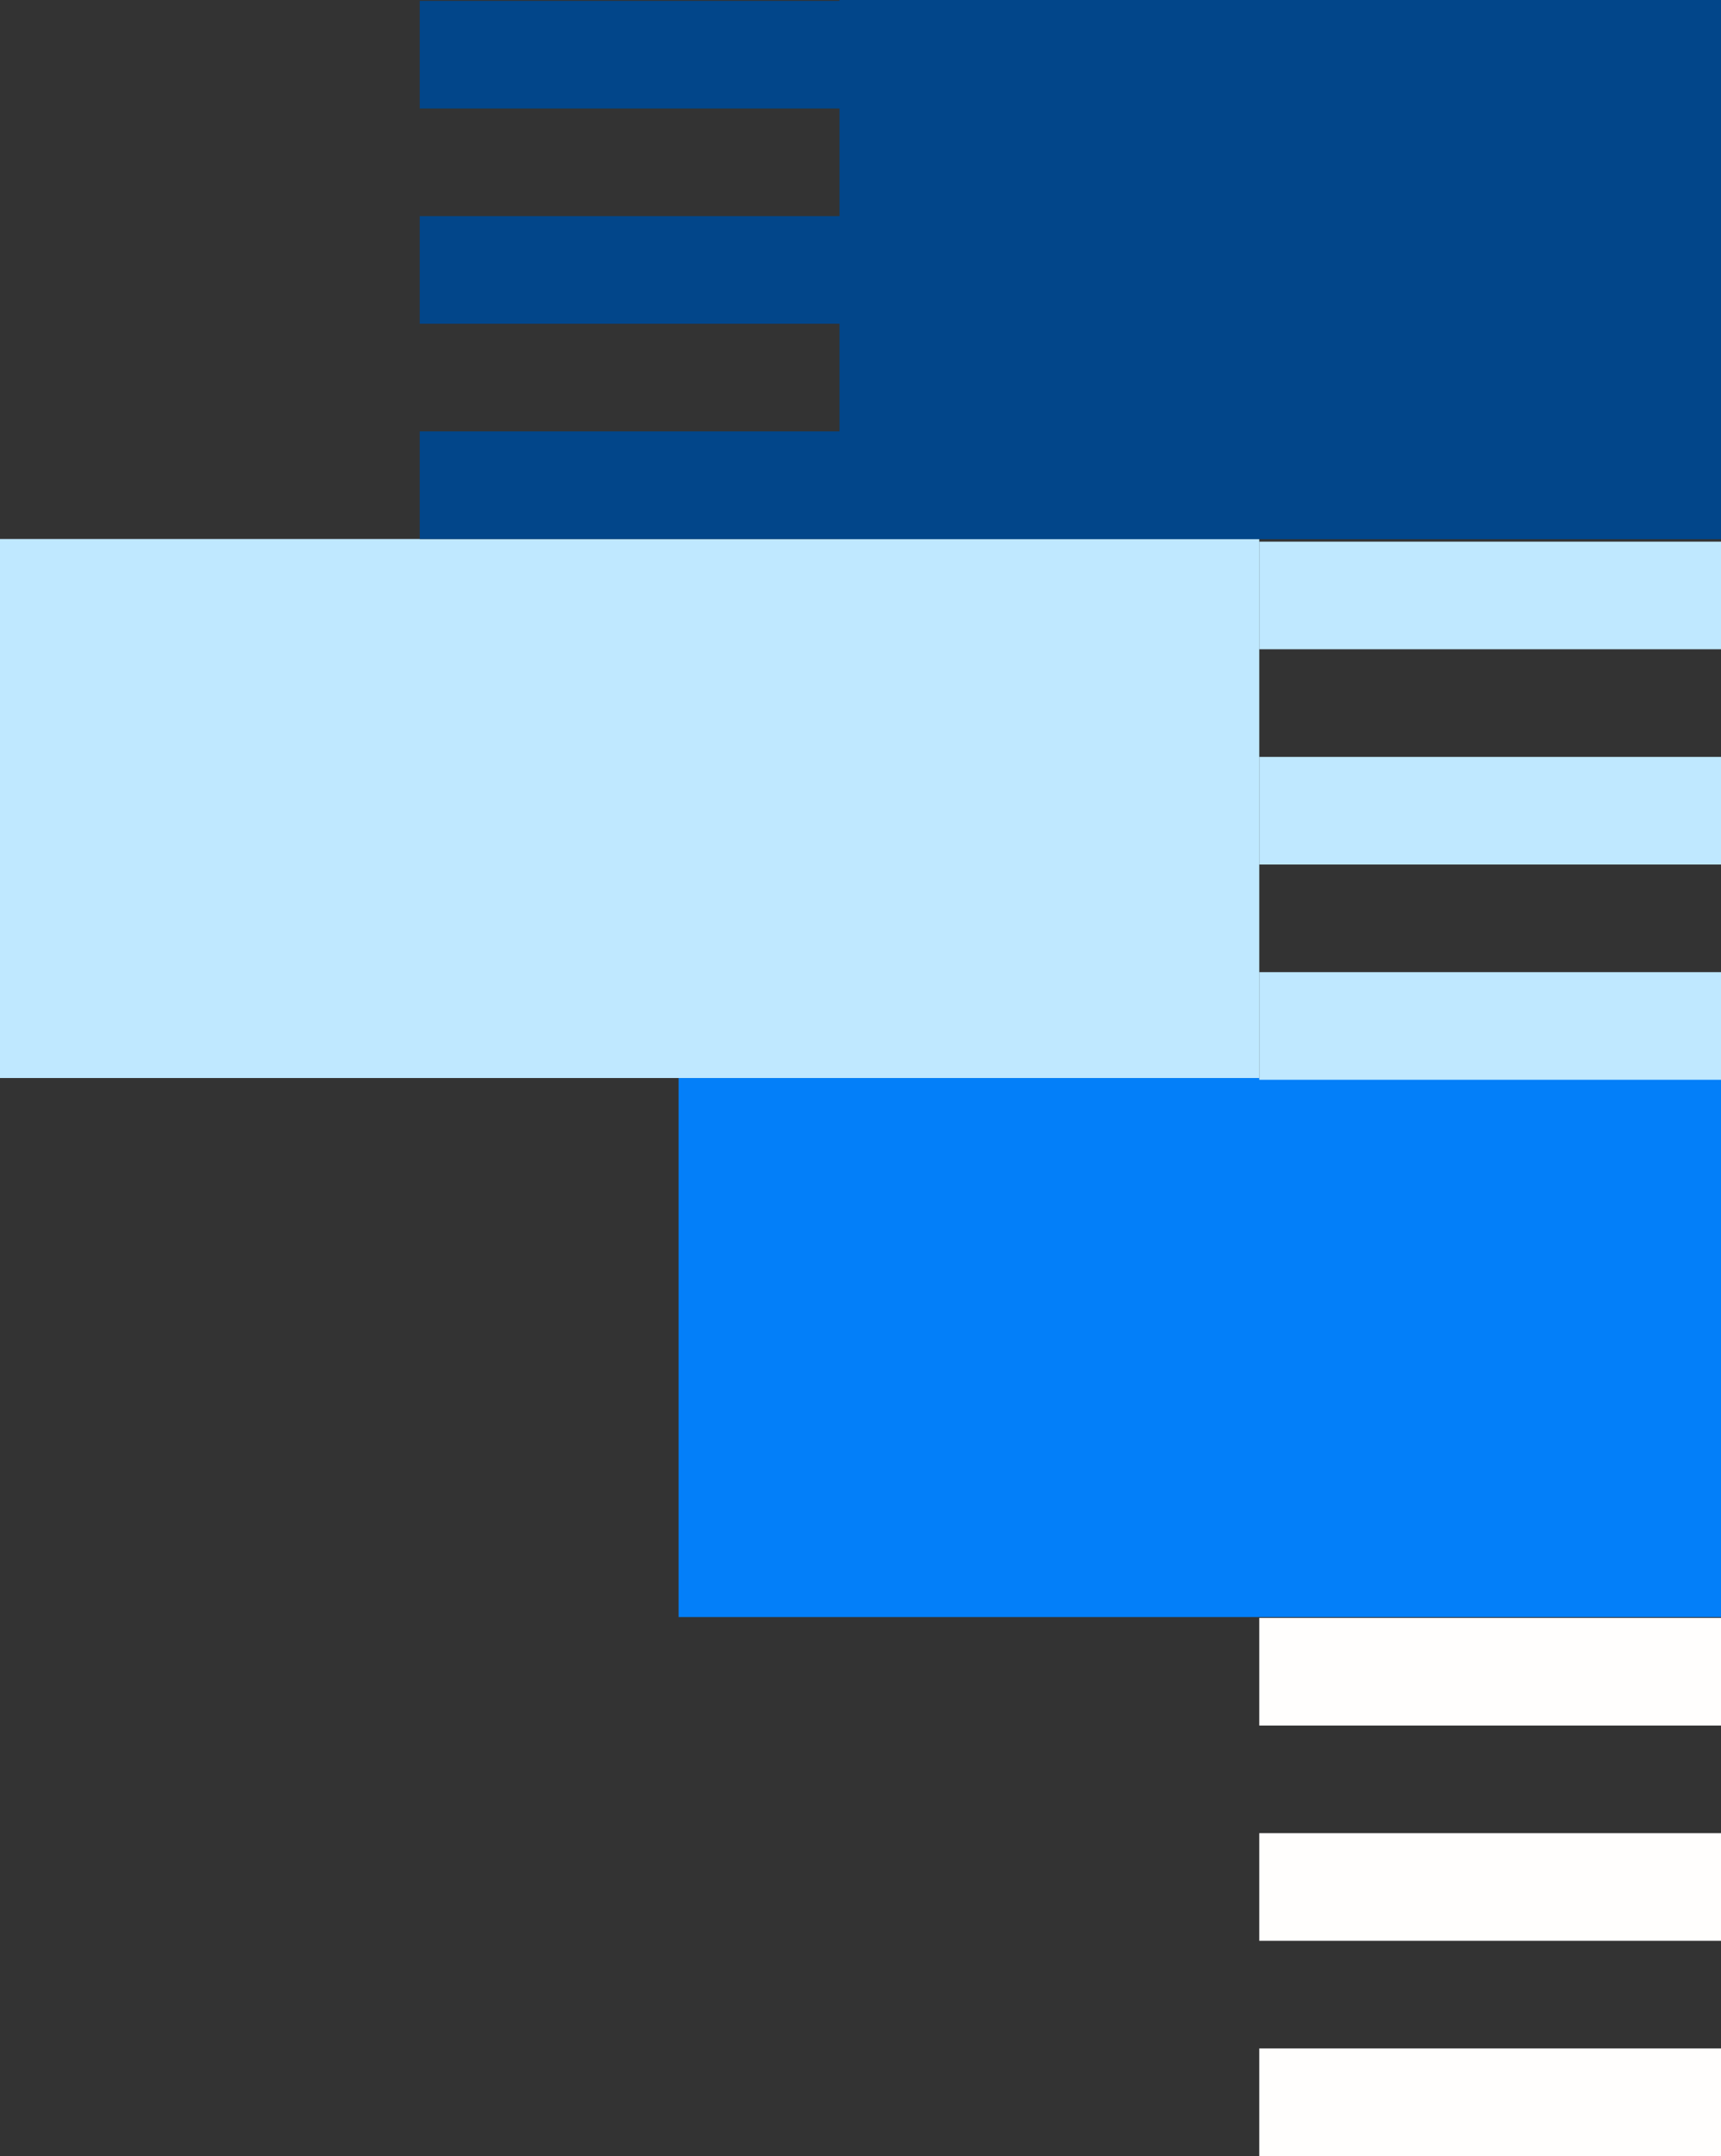
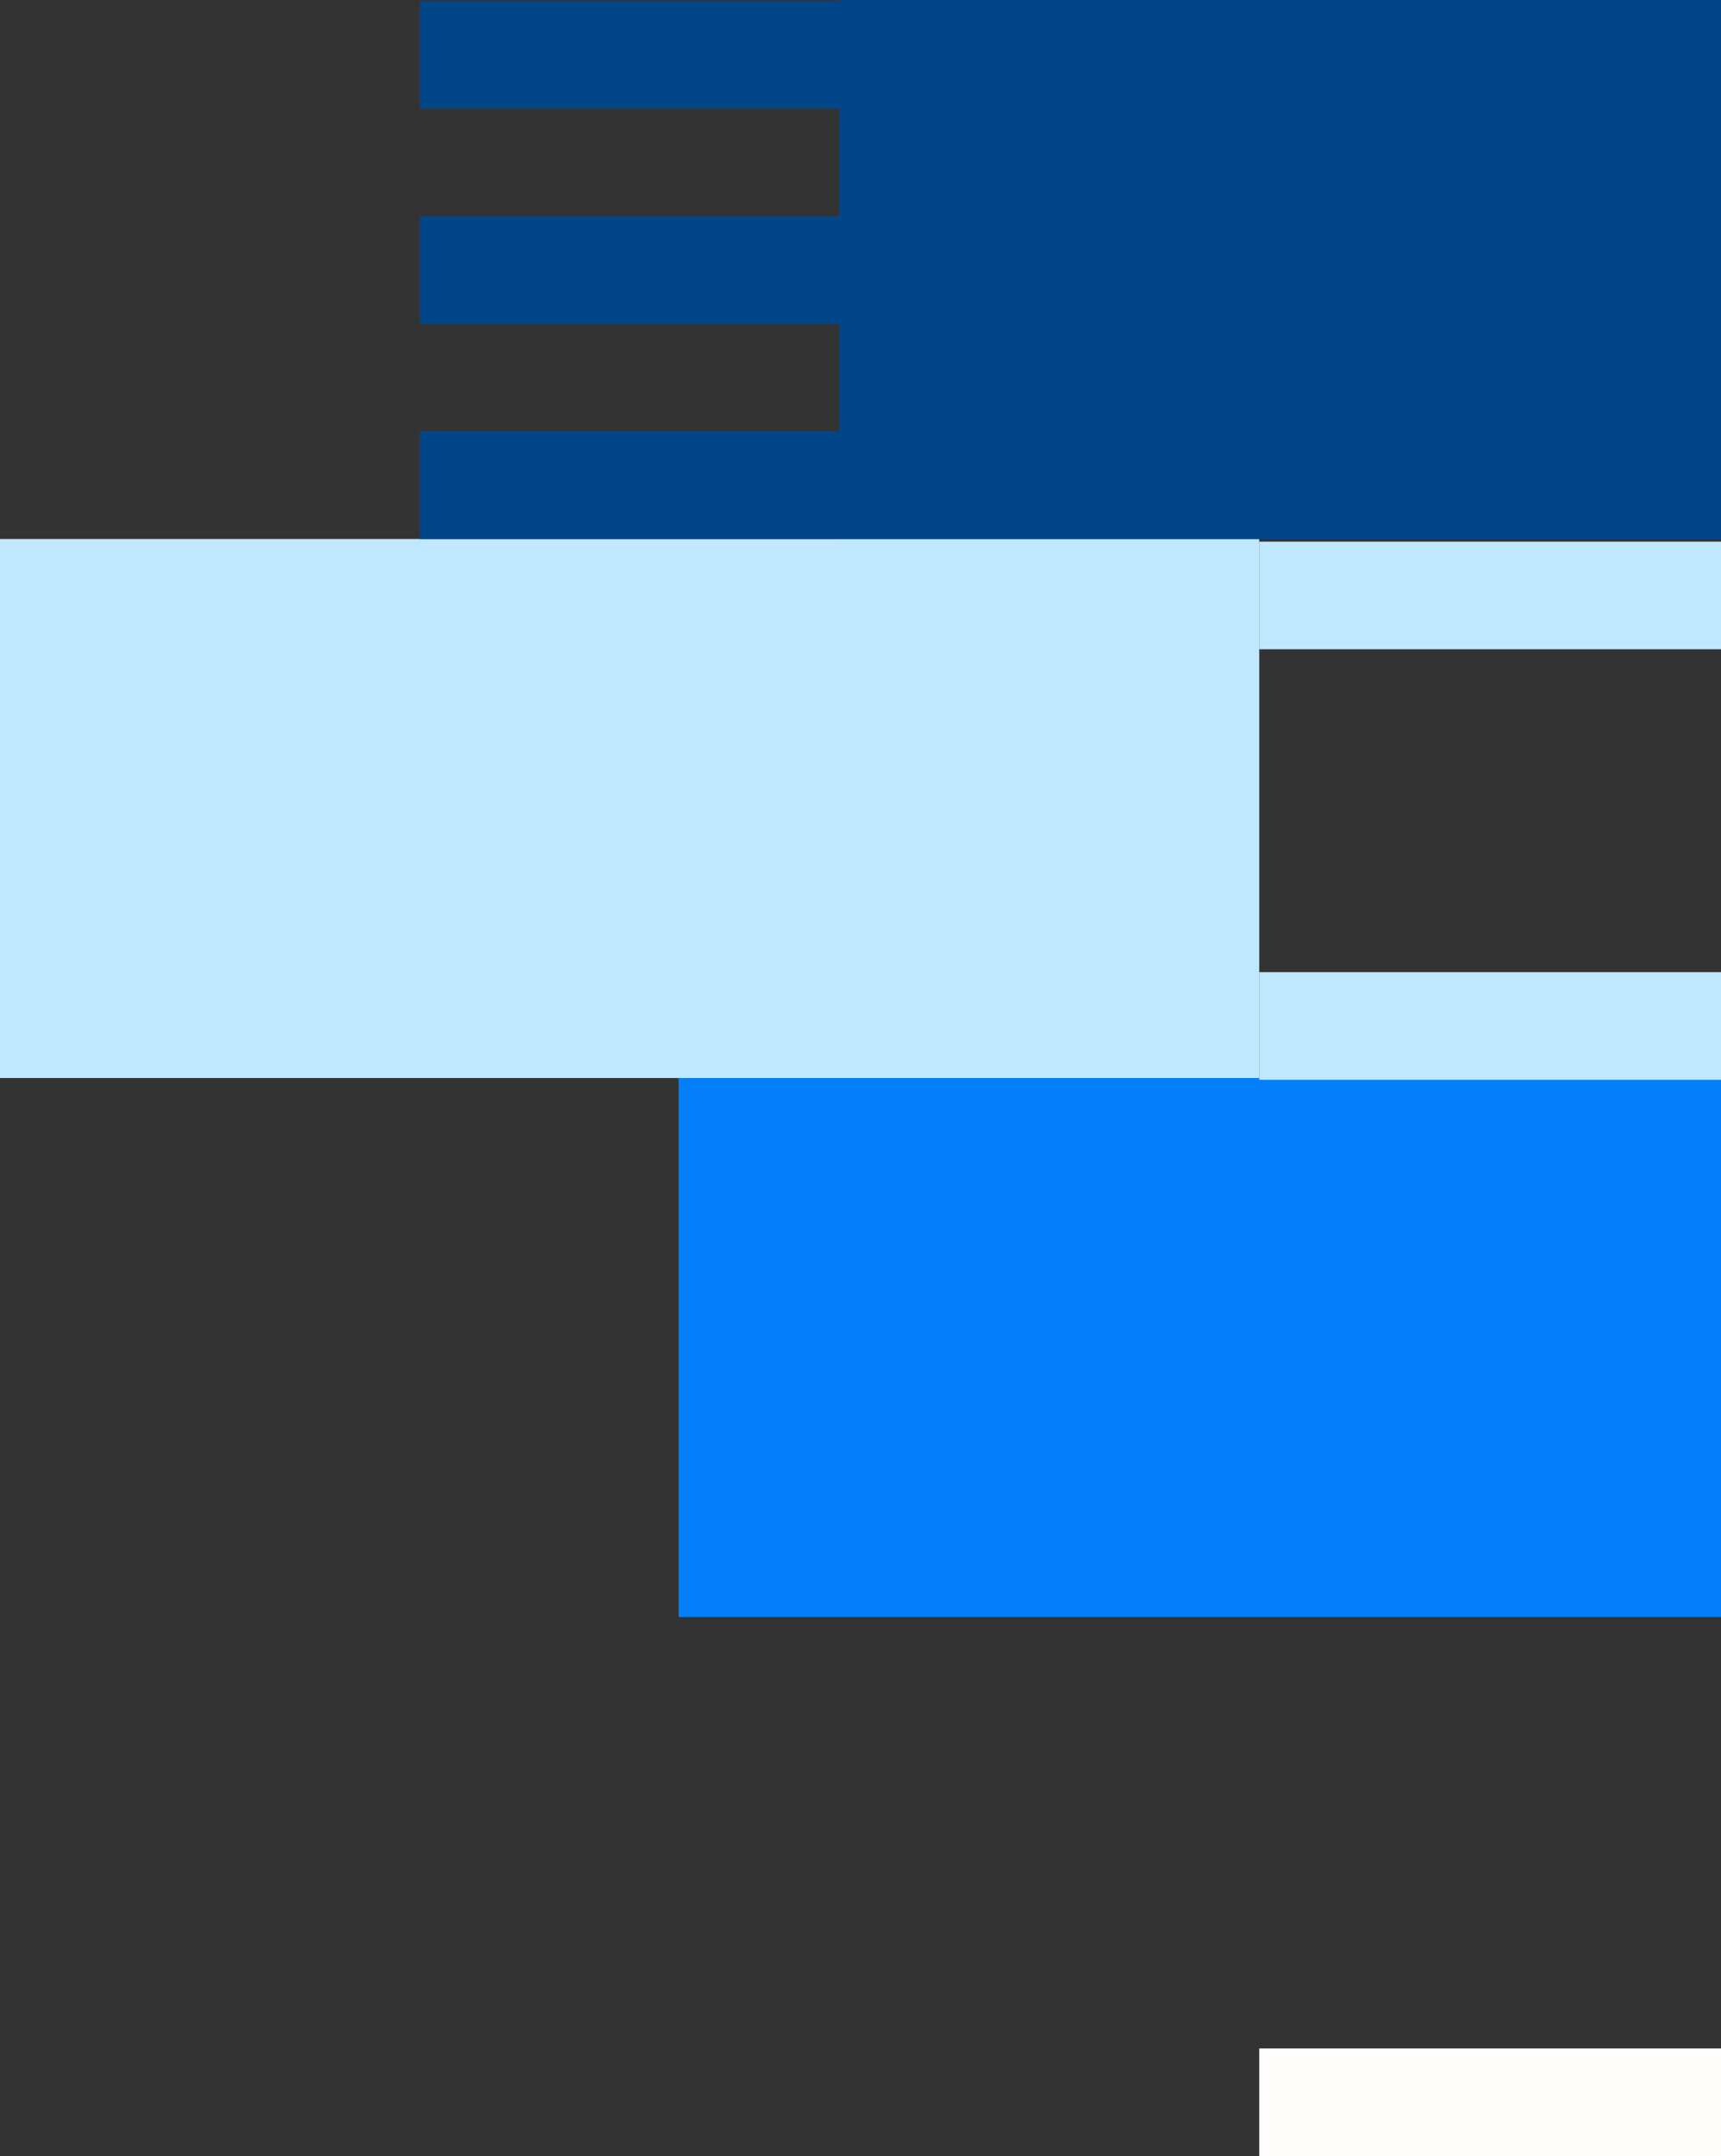
<svg xmlns="http://www.w3.org/2000/svg" width="246" height="308" viewBox="0 0 246 308" fill="none">
  <rect x="0" y="0" width="246" height="308" fill="#333333" stroke="none" />
  <rect x="246" y="231" width="149" height="77" transform="rotate(180 246 231)" fill="#037FF9" />
  <rect x="246" y="77" width="126" height="77" transform="rotate(180 246 77)" fill="#02468A" />
  <rect x="180" y="154" width="180" height="77" transform="rotate(180 180 154)" fill="#BFE8FF" />
  <rect width="186" height="15.375" transform="matrix(-1 1.74846e-07 1.74846e-07 1 246 0.125)" fill="#02468A" />
  <rect width="186" height="15.375" transform="matrix(-1 1.74846e-07 1.74846e-07 1 246 30.875)" fill="#02468A" />
  <rect width="186" height="15.375" transform="matrix(-1 1.74846e-07 1.74846e-07 1 246 61.625)" fill="#02468A" />
  <rect x="180" y="77.375" width="66" height="15.375" fill="#BFE8FF" />
-   <rect x="180" y="108.125" width="66" height="15.375" fill="#BFE8FF" />
  <rect x="180" y="138.875" width="66" height="15.375" fill="#BFE8FF" />
-   <rect x="180" y="231.125" width="66" height="15.375" fill="#FFFEFD" />
-   <rect x="180" y="261.874" width="66" height="15.375" fill="#FFFEFD" />
  <rect x="180" y="292.625" width="66" height="15.375" fill="#FFFEFD" />
</svg>